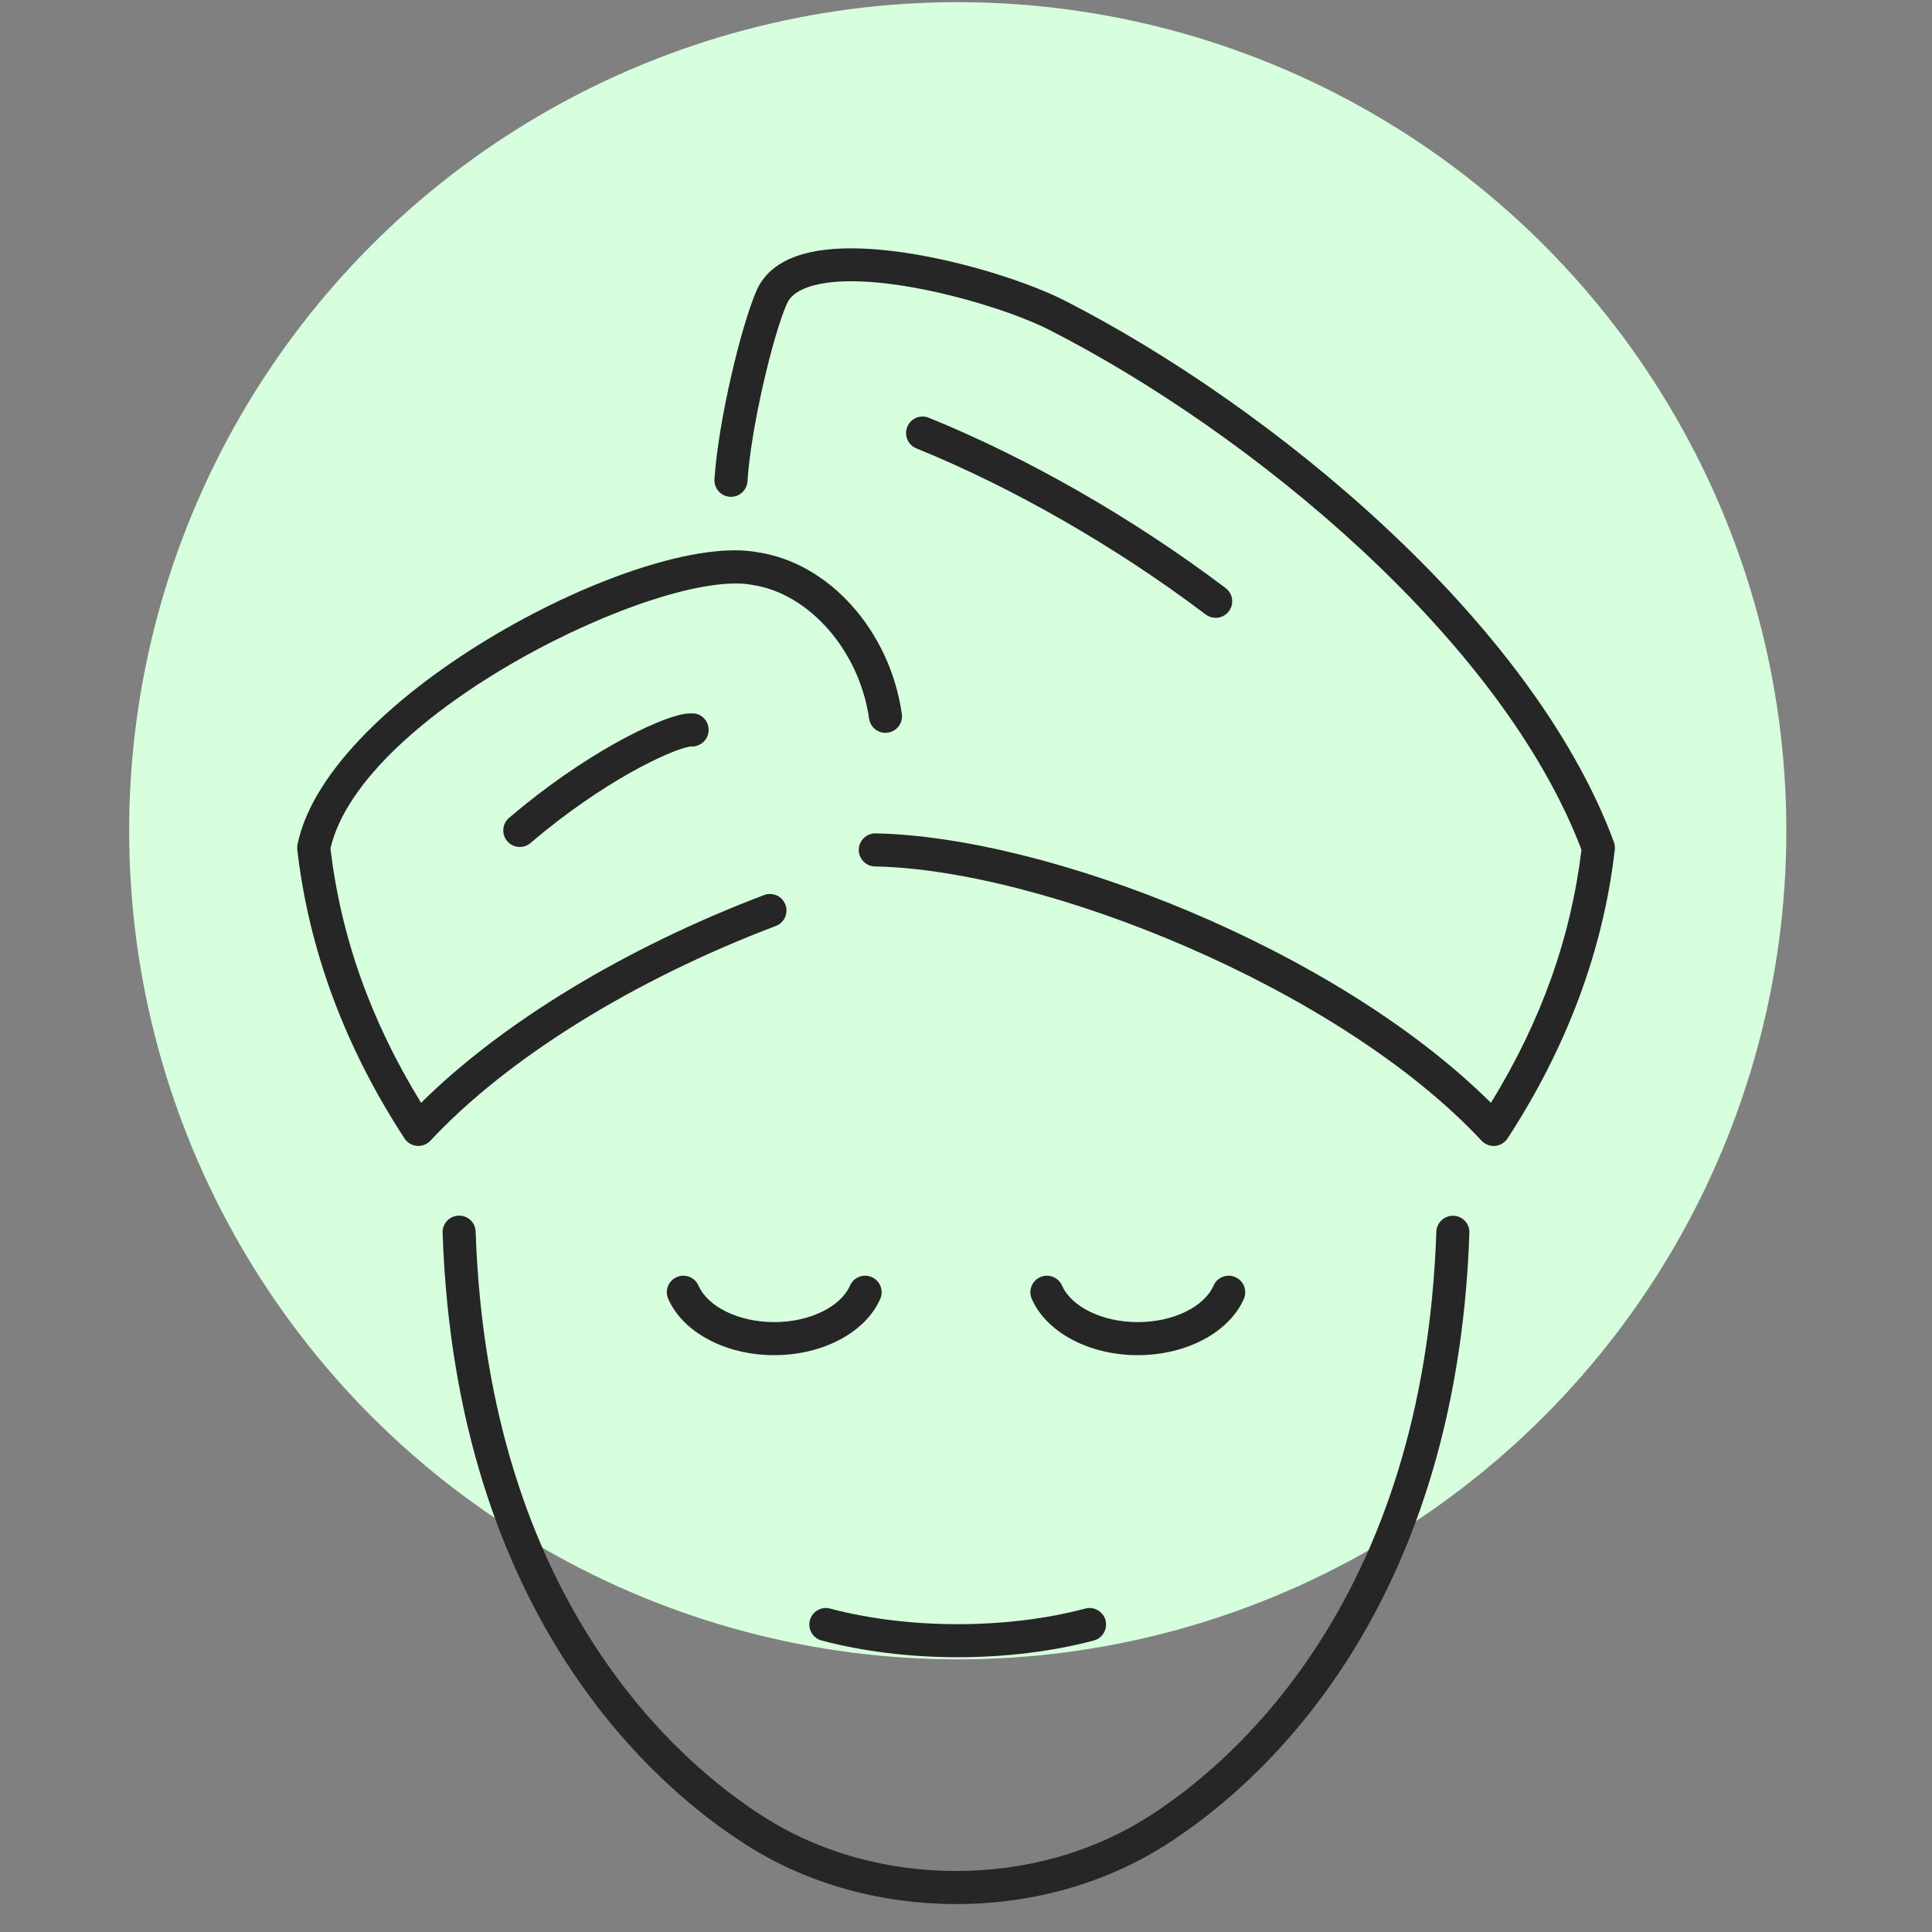
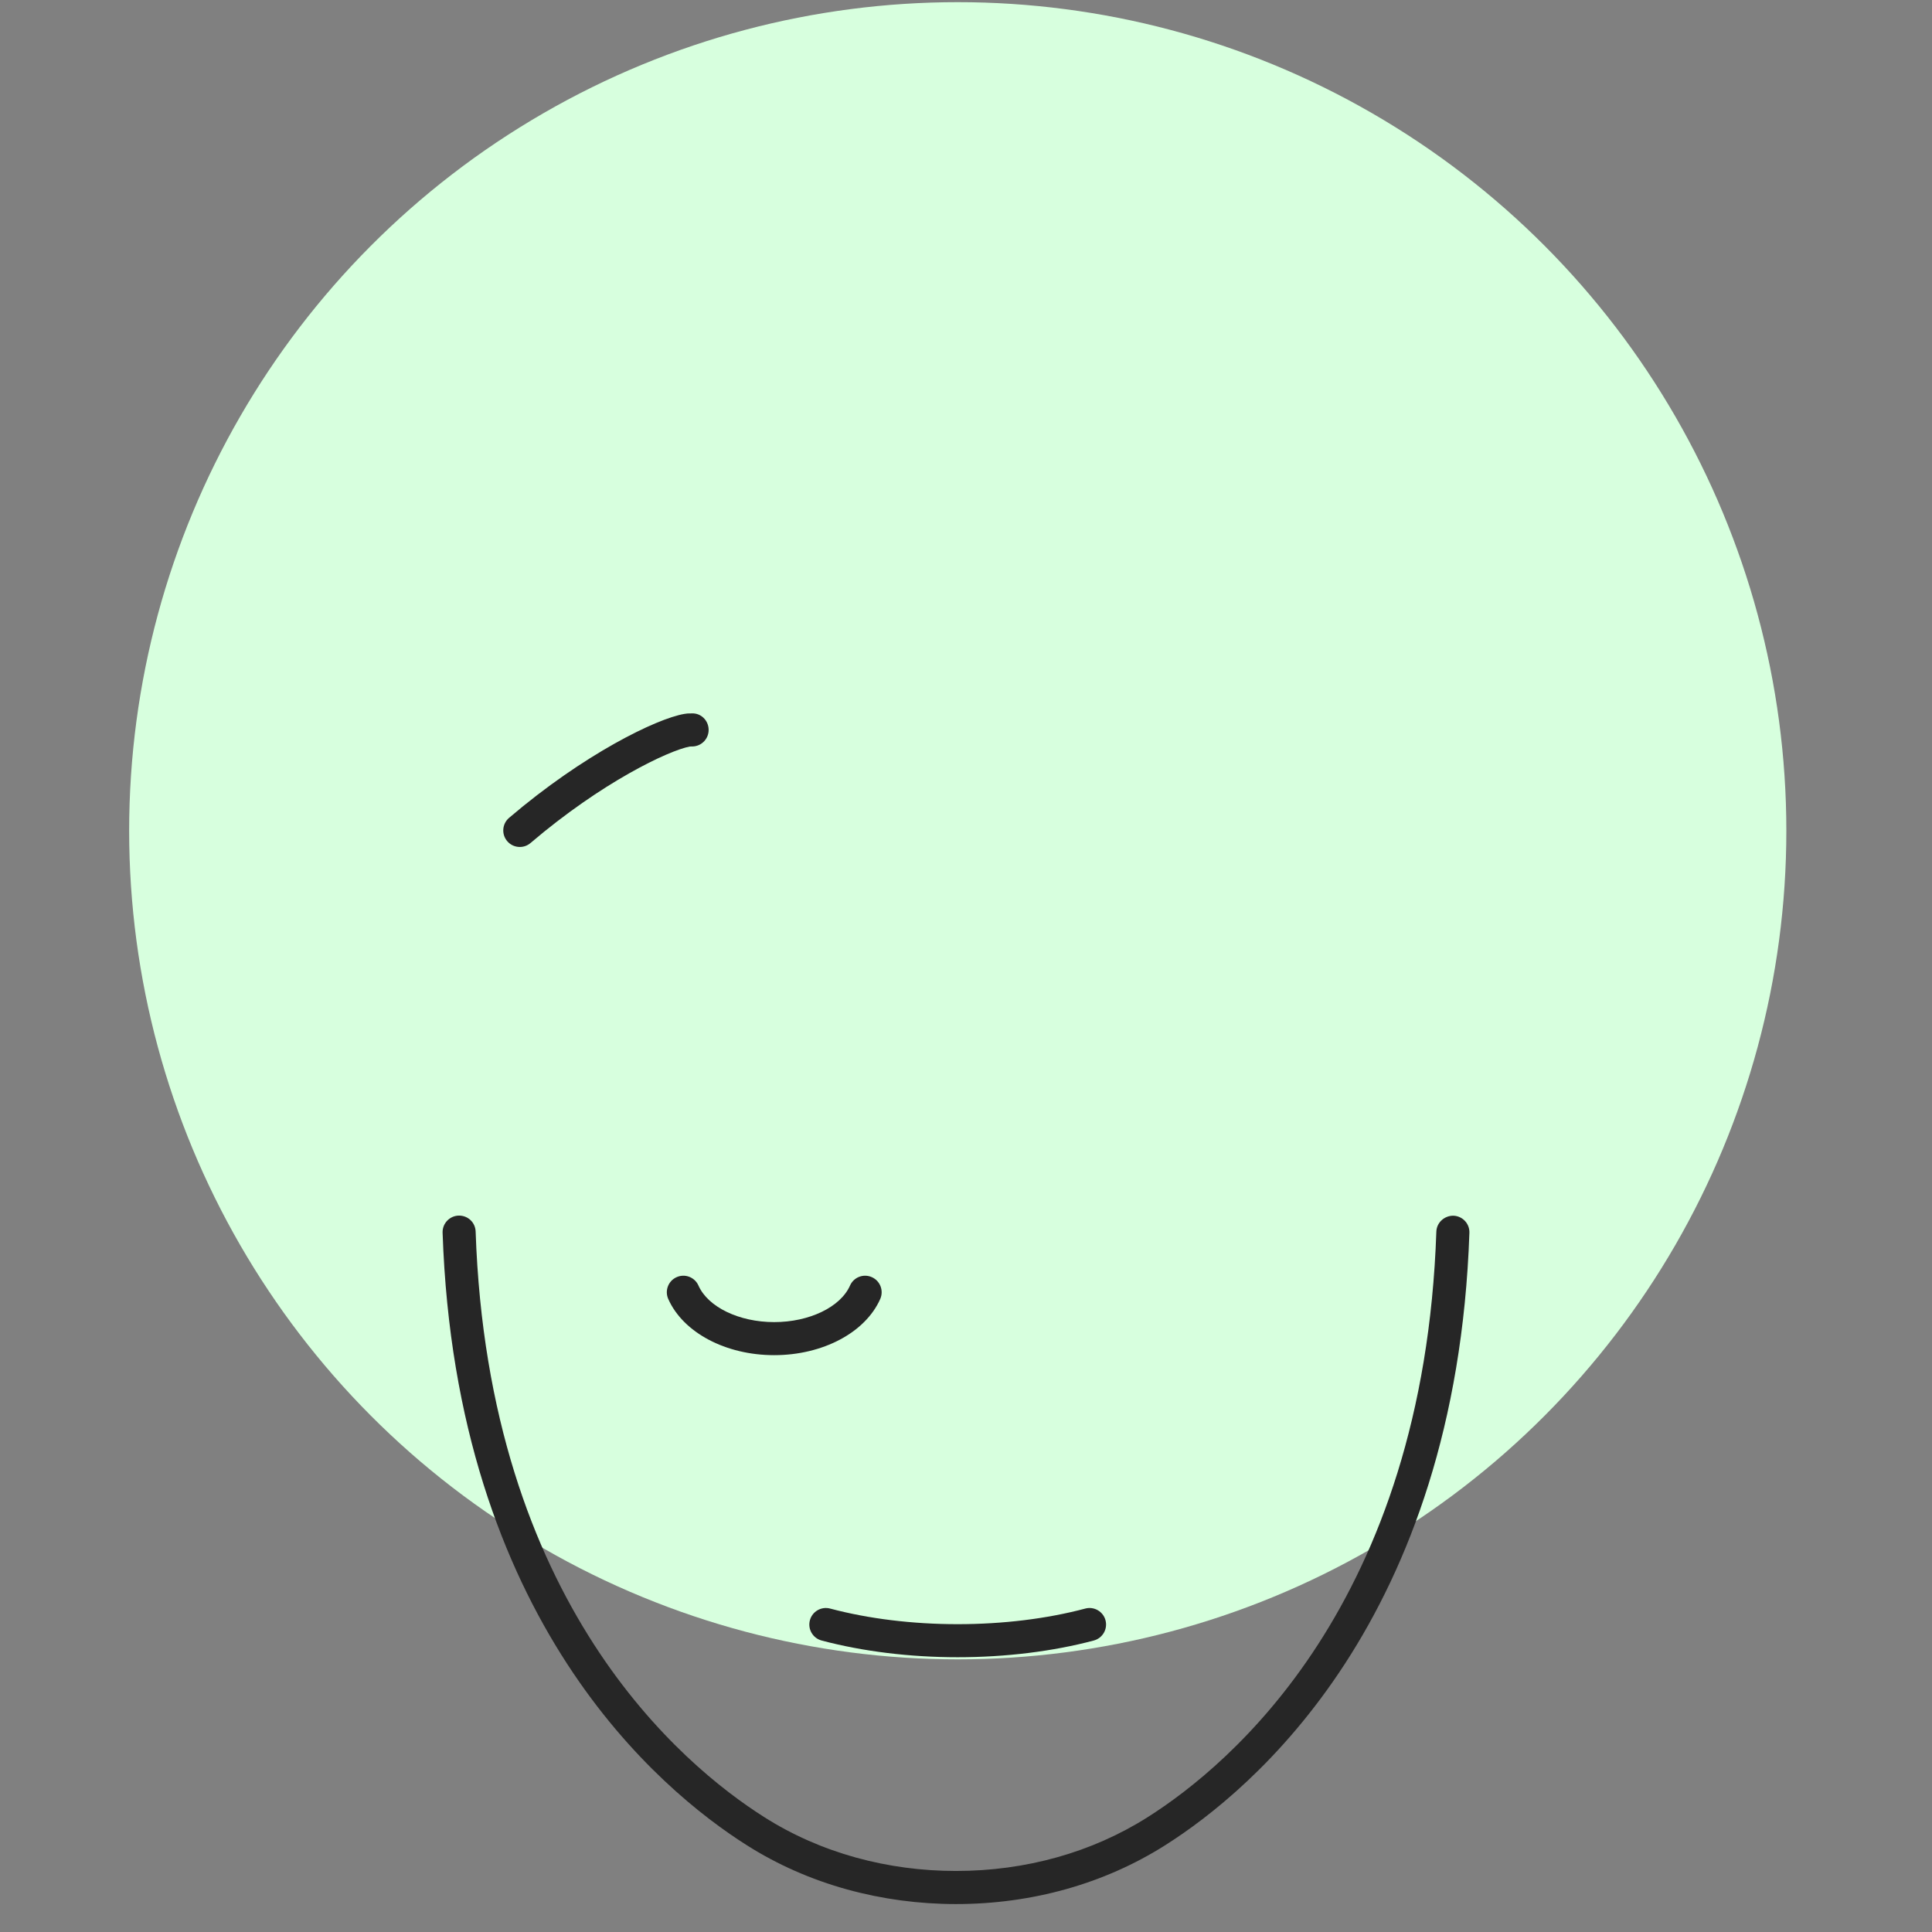
<svg xmlns="http://www.w3.org/2000/svg" version="1.1" id="Capa_2" x="0px" y="0px" width="100px" height="100px" viewBox="0 0 100 100" enable-background="new 0 0 100 100" xml:space="preserve">
  <rect x="0" y="0" width="100" height="100" fill="#808080" stroke="none" />
  <circle fill="#D7FFDE" cx="49.573" cy="43" r="42.888" />
  <g>
    <g>
      <g>
        <g>
-           <path fill="#262626" d="M77.311,59.314c-0.236,0-0.463-0.098-0.626-0.272c-7.391-7.922-22.671-14.028-31.396-14.195      c-0.473-0.009-0.849-0.399-0.839-0.872s0.409-0.851,0.873-0.839c8.799,0.168,23.737,5.891,31.848,13.947      c2.593-4.224,4.129-8.521,4.686-13.098c-4.158-10.944-17.148-21.6-27.517-26.896c-2.722-1.391-9.553-3.288-12.542-2.217      c-0.559,0.2-0.911,0.482-1.075,0.86c-0.745,1.713-1.864,6.473-2.033,9.181c-0.03,0.472-0.438,0.832-0.908,0.801      c-0.472-0.029-0.831-0.436-0.801-0.908c0.184-2.941,1.368-7.905,2.172-9.756c0.358-0.824,1.054-1.426,2.067-1.79      c3.623-1.299,10.975,0.81,13.9,2.304c10.715,5.474,24.177,16.576,28.415,28.018c0.046,0.126,0.063,0.261,0.047,0.395      c-0.596,5.18-2.464,10.209-5.551,14.948c-0.145,0.22-0.381,0.362-0.644,0.386C77.36,59.313,77.335,59.314,77.311,59.314z" />
-         </g>
+           </g>
        <g>
-           <path fill="#262626" d="M62.923,31.979c-0.18,0-0.36-0.056-0.515-0.173c-4.643-3.506-9.961-6.56-14.977-8.598      c-0.438-0.178-0.649-0.677-0.471-1.115s0.676-0.649,1.115-0.471c5.15,2.092,10.607,5.224,15.364,8.817      c0.377,0.285,0.452,0.821,0.167,1.199C63.438,31.861,63.183,31.979,62.923,31.979z" />
-         </g>
+           </g>
      </g>
      <g>
        <g>
-           <path fill="#262626" d="M21.653,59.313c-0.024,0-0.049-0.001-0.074-0.004c-0.262-0.022-0.499-0.165-0.643-0.385      c-3.085-4.731-4.952-9.761-5.549-14.949c-0.01-0.09-0.006-0.181,0.012-0.27c1.585-7.717,17.884-16.245,23.813-15.12      c3.699,0.541,6.854,4.063,7.467,8.37c0.067,0.468-0.259,0.901-0.727,0.968c-0.471,0.066-0.901-0.258-0.968-0.727      c-0.501-3.514-3.104-6.49-6.056-6.923c-4.651-0.886-20.208,6.611-21.824,13.646c0.551,4.608,2.089,8.926,4.692,13.163      c4.188-4.151,10.586-8.035,17.753-10.754c0.442-0.168,0.936,0.055,1.104,0.496c0.168,0.442-0.054,0.936-0.496,1.104      c-7.384,2.801-13.9,6.851-17.877,11.112C22.116,59.215,21.889,59.313,21.653,59.313z" />
-         </g>
+           </g>
        <g>
          <path fill="#262626" d="M26.905,43.839c-0.242,0-0.482-0.102-0.651-0.3c-0.307-0.36-0.264-0.9,0.095-1.207      c3.87-3.302,7.632-5.133,9.066-5.379c0.057-0.01,0.11-0.018,0.161-0.022c0.031-0.003,0.062-0.003,0.093-0.003l0.134-0.002      c0.479-0.025,0.865,0.362,0.876,0.834c0.012,0.473-0.362,0.865-0.834,0.877l-0.114,0.002c-0.003,0-0.01,0-0.02,0      c-1.102,0.204-4.567,1.852-8.251,4.995C27.299,43.772,27.102,43.839,26.905,43.839z" />
        </g>
      </g>
    </g>
    <g>
      <g>
        <path fill="#262626" d="M49.483,98.554c-1.92,0-3.814-0.254-5.63-0.755c-1.867-0.515-3.618-1.287-5.205-2.295     c-4.504-2.85-15.057-11.646-15.739-31.7c-0.016-0.472,0.354-0.868,0.826-0.885c0.483-0.013,0.868,0.354,0.884,0.826     c0.655,19.238,10.67,27.608,14.945,30.313c1.444,0.917,3.04,1.62,4.743,2.091c1.668,0.459,3.409,0.692,5.175,0.692     c3.614,0,7.044-0.962,9.918-2.783c4.275-2.705,14.29-11.074,14.945-30.307c0.016-0.473,0.42-0.833,0.885-0.826     c0.473,0.017,0.843,0.412,0.826,0.885c-0.683,20.049-11.235,28.844-15.74,31.695C57.169,97.5,53.422,98.554,49.483,98.554z" />
      </g>
      <g>
        <g>
          <path fill="#262626" d="M40.071,70.143c-2.509,0-4.712-1.169-5.483-2.909c-0.191-0.432,0.003-0.938,0.436-1.129      c0.432-0.192,0.938,0.003,1.129,0.437c0.493,1.112,2.104,1.89,3.918,1.89c1.818,0,3.432-0.777,3.925-1.89      c0.191-0.434,0.694-0.629,1.129-0.437c0.432,0.191,0.627,0.696,0.436,1.129C44.791,68.974,42.584,70.143,40.071,70.143z" />
        </g>
        <g>
-           <path fill="#262626" d="M58.888,70.143c-2.509,0-4.712-1.169-5.483-2.909c-0.191-0.432,0.004-0.938,0.436-1.129      c0.433-0.192,0.938,0.003,1.13,0.437c0.493,1.112,2.104,1.89,3.918,1.89c1.818,0,3.432-0.777,3.925-1.89      c0.191-0.434,0.694-0.629,1.129-0.437c0.433,0.191,0.628,0.696,0.437,1.129C63.607,68.974,61.401,70.143,58.888,70.143z" />
-         </g>
+           </g>
        <g>
          <path fill="#262626" d="M49.57,85.778c-2.481,0-4.917-0.3-7.043-0.865c-0.457-0.122-0.729-0.591-0.607-1.048      c0.122-0.457,0.593-0.728,1.047-0.606c1.986,0.528,4.269,0.808,6.603,0.808c2.334,0,4.618-0.279,6.603-0.808      c0.454-0.122,0.926,0.149,1.048,0.606c0.121,0.457-0.15,0.926-0.607,1.048C54.486,85.479,52.051,85.778,49.57,85.778z" />
        </g>
      </g>
    </g>
  </g>
</svg>